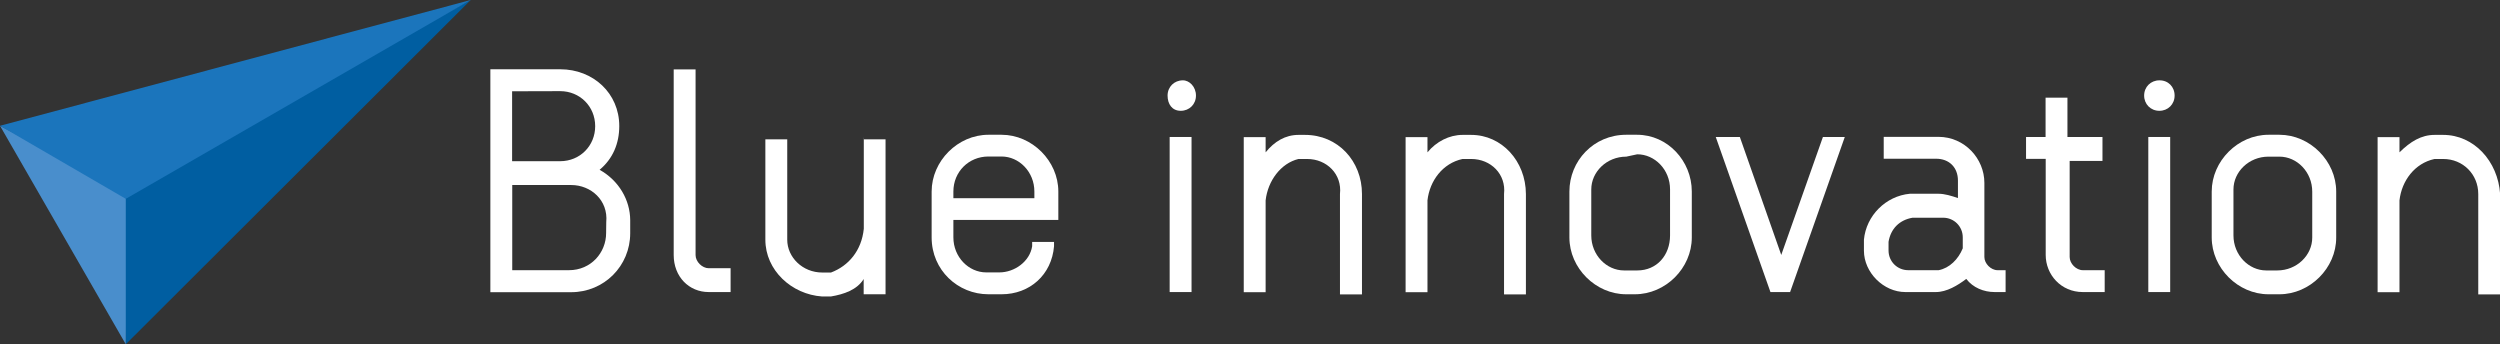
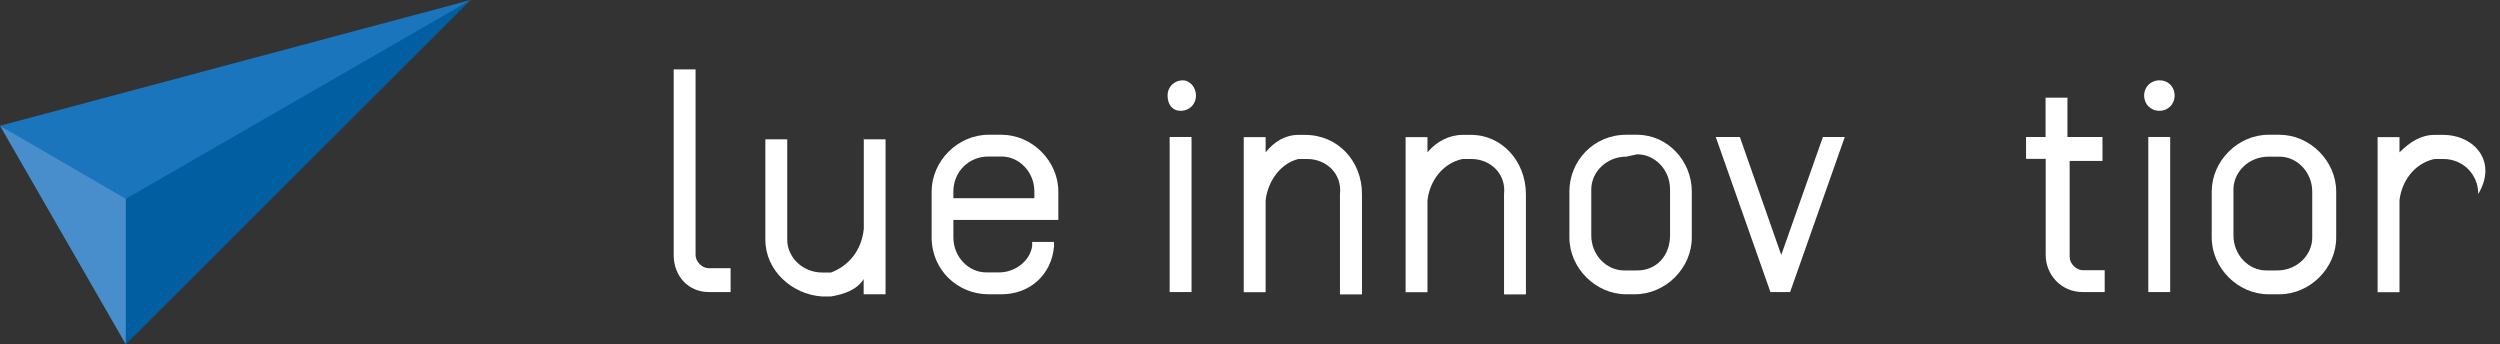
<svg xmlns="http://www.w3.org/2000/svg" version="1.1" id="icCommonLogoSVG" x="0px" y="0px" width="1920px" height="264.4px" viewBox="0 0 1920 264.4" style="enable-background:new 0 0 1920 264.4;" xml:space="preserve">
  <rect x="0" y="0" width="1920" height="264.4" fill="#333333" stroke="none" />
  <style type="text/css">
	.st0{fill:#005EA1;}
	.st1{fill:#498ECC;}
	.st2{fill:#1B75BC;}
	.st3{fill:#FFFFFF;}
</style>
  <g id="icCommonLogo__row1">
    <polyline class="st0" points="91.4,147.5 96.6,264.4 361.5,0 91.4,147.5  " />
    <polyline class="st1" points="96.6,264.4 0,96.6 96.6,147.5 96.6,264.4  " />
    <polyline class="st2" points="0,96.6 96.6,152.7 361.5,0 0,96.6  " />
    <path class="st3" d="M561.1,224.3h-16.8c-15.1,0-26.9-11.7-26.9-28.5l0,0V53.3h16.8v142.6c0,5.1,5.1,10.1,10.1,10.1h16.8   L561.1,224.3" />
    <path class="st3" d="M1614.7,122v-16.8h-26.9V75H1571v30.2h-15V122h15.1v73.8c0,15.1,11.7,28.5,28.5,28.5l0,0h16.8v-16.8h-16.8   c-5.1,0-10.1-5.1-10.1-10.1v-73.8h25.2" />
    <path class="st3" d="M1255.6,226h-6.7c-23.4,0-43.6-20.1-43.6-43.6v-35.3c0-23.4,18.5-43.6,43.6-43.6h8.4c23.4,0,42,20.1,42,43.6   v35.3C1299.3,205.9,1279.2,226,1255.6,226 M1249,120.3c-15.1,0-26.9,11.7-26.9,25.2l0,0v35.3c0,15.1,11.7,26.9,25.2,26.9   c0,0,0,0,1.7,0h8.4c15.1,0,25.2-11.7,25.2-26.9v-35.4c0-15.1-11.7-26.9-25.2-26.9L1249,120.3z" />
    <path class="st3" d="M1750.6,226h-8.4c-23.4,0-43.6-20.1-43.6-43.6v-35.3c0-23.4,20.1-43.6,43.6-43.6h8.4   c23.4,0,43.6,20.1,43.6,43.6v35.3C1794.3,205.9,1774,226,1750.6,226 M1742.2,120.3c-15.1,0-26.9,11.7-26.9,25.2l0,0v35.3   c0,15.1,11.7,26.9,25.2,26.9l0,0h8.4c15.1,0,26.9-11.7,26.9-25.2l0,0v-35.3c0-15.1-11.7-26.9-25.2-26.9l0,0H1742.2L1742.2,120.3z" />
    <path class="st3" d="M769.2,226h-10.1c-23.4,0-43.6-18.5-43.6-43.6v-35.3c0-23.4,20.1-43.6,43.6-43.6h10.1   c23.4,0,43.6,20.1,43.6,43.6v21.8h-80.6v13.4c0,15.1,11.7,26.9,25.2,26.9l0,0h10.1c11.7,0,23.4-8.4,25.2-20.1v-3.3h16.8v3.3   C807.7,211,790.9,226,769.2,226 M732.3,152.2h62.1v-5.1c0-15.1-11.7-26.9-25.2-26.9h-10.1c-15.1,0-26.9,11.7-26.9,26.9l0,0v5.1   H732.3z" />
    <path class="st3" d="M1002.3,103.6h-5.1c-10.1,0-18.5,5.1-25.2,13.4v-11.7h-16.8v119.1H972v-70.5c1.7-15.1,11.7-28.5,25.2-31.8h6.7   c15.1,0,26.9,11.7,25.2,26.9v77.1h16.9V149C1046,123.7,1027.5,103.6,1002.3,103.6" />
    <path class="st3" d="M663.4,105.2v70.5c-1.7,16.8-11.7,28.5-25.2,33.6h-6.7c-15.1,0-26.9-11.7-26.9-25.2l0,0V107h-16.8v77.1   c0,23.4,20.1,42,43.6,43.6h6.7c10.1-1.7,20.1-5.1,25.2-13.4V226h16.8V107h-16.8" />
    <rect x="898.3" y="105.2" class="st3" width="16.8" height="119.1" />
-     <path class="st3" d="M1534.1,207.5c-5.1,0-10.1-5.1-10.1-10.1v-57c0-18.5-15.1-35.3-35.3-35.3h-42v16.8h40.2   c10.1,0,16.8,6.7,16.8,16.8v13.4c-5.1-1.7-10.1-3.3-15.1-3.3h-21.8c-18.5,1.7-33.6,16.8-35.3,35.3v8.4c0,16.8,15.1,31.8,31.8,31.8   l0,0h23.4c8.4,0,16.8-5.1,23.4-10.1c5.1,6.7,13.4,10.1,21.8,10.1h8.4v-16.8L1534.1,207.5 M1488.9,207.5h-23.4   c-8.4,0-15.1-6.7-15.1-15.1l0,0v-6.7c1.7-10.1,8.4-16.8,18.5-18.5h23.4c8.4,0,15.1,6.7,15.1,15.1v8.4   C1504,199.1,1497.2,205.9,1488.9,207.5L1488.9,207.5z" />
-     <path class="st3" d="M460.5,130.4c10.1-8.4,15.1-20.1,15.1-33.6c0-25.2-20.1-43.6-45.3-43.6h-53.7v171.2h62.1   c25.2,0,45.3-20.1,45.3-45.3l0,0V169C483.9,153.8,475.5,138.8,460.5,130.4 M430.2,70c15.1,0,26.9,11.7,26.9,26.9   c0,15.1-11.7,26.9-26.9,26.9h-36.9V70.1L430.2,70z M465.5,179c0,15.1-11.7,28.5-28.5,28.5h-43.6v-65.4h45.3   c15.1,0,28.5,11.7,26.9,28.5L465.5,179L465.5,179z" />
    <path class="st3" d="M918.5,73.4c0,6.7-5.1,11.7-11.7,11.7s-10.1-5.1-10.1-11.7c0-6.7,5.1-11.7,11.7-11.7l0,0   C913.4,61.6,918.5,66.6,918.5,73.4" />
    <rect x="1649.9" y="105.2" class="st3" width="16.8" height="119.1" />
    <path class="st3" d="M1670.1,73.4c0,6.7-5.1,11.7-11.7,11.7c-6.7,0-11.7-5.1-11.7-11.7c0-6.7,5.1-11.7,11.7-11.7l0,0   C1665.1,61.6,1670.1,66.6,1670.1,73.4" />
    <path class="st3" d="M1129.9,103.6h-6.7c-10.1,0-20.1,5.1-26.9,13.4v-11.7h-16.8v119.1h16.8v-70.5c1.7-15.1,11.7-28.5,26.9-31.8   h6.7c15.1,0,26.9,11.7,25.2,26.9v77.1h16.8V149C1171.8,123.7,1153.3,103.6,1129.9,103.6" />
-     <path class="st3" d="M1876.4,103.6h-6.7c-10.1,0-18.5,5.1-26.9,13.4v-11.7H1826v119.1h16.8v-70.5c1.7-15.1,11.7-28.5,26.9-31.8h6.7   c15.1,0,26.9,11.7,26.9,26.9v77.1h16.8V149C1918.4,123.7,1899.9,103.6,1876.4,103.6" />
+     <path class="st3" d="M1876.4,103.6h-6.7c-10.1,0-18.5,5.1-26.9,13.4v-11.7H1826v119.1h16.8v-70.5c1.7-15.1,11.7-28.5,26.9-31.8h6.7   c15.1,0,26.9,11.7,26.9,26.9v77.1V149C1918.4,123.7,1899.9,103.6,1876.4,103.6" />
    <polyline class="st3" points="1400,105.2 1368,195.8 1336.2,105.2 1317.7,105.2 1359.7,224.3 1374.8,224.3 1416.8,105.2    1400,105.2  " />
  </g>
</svg>